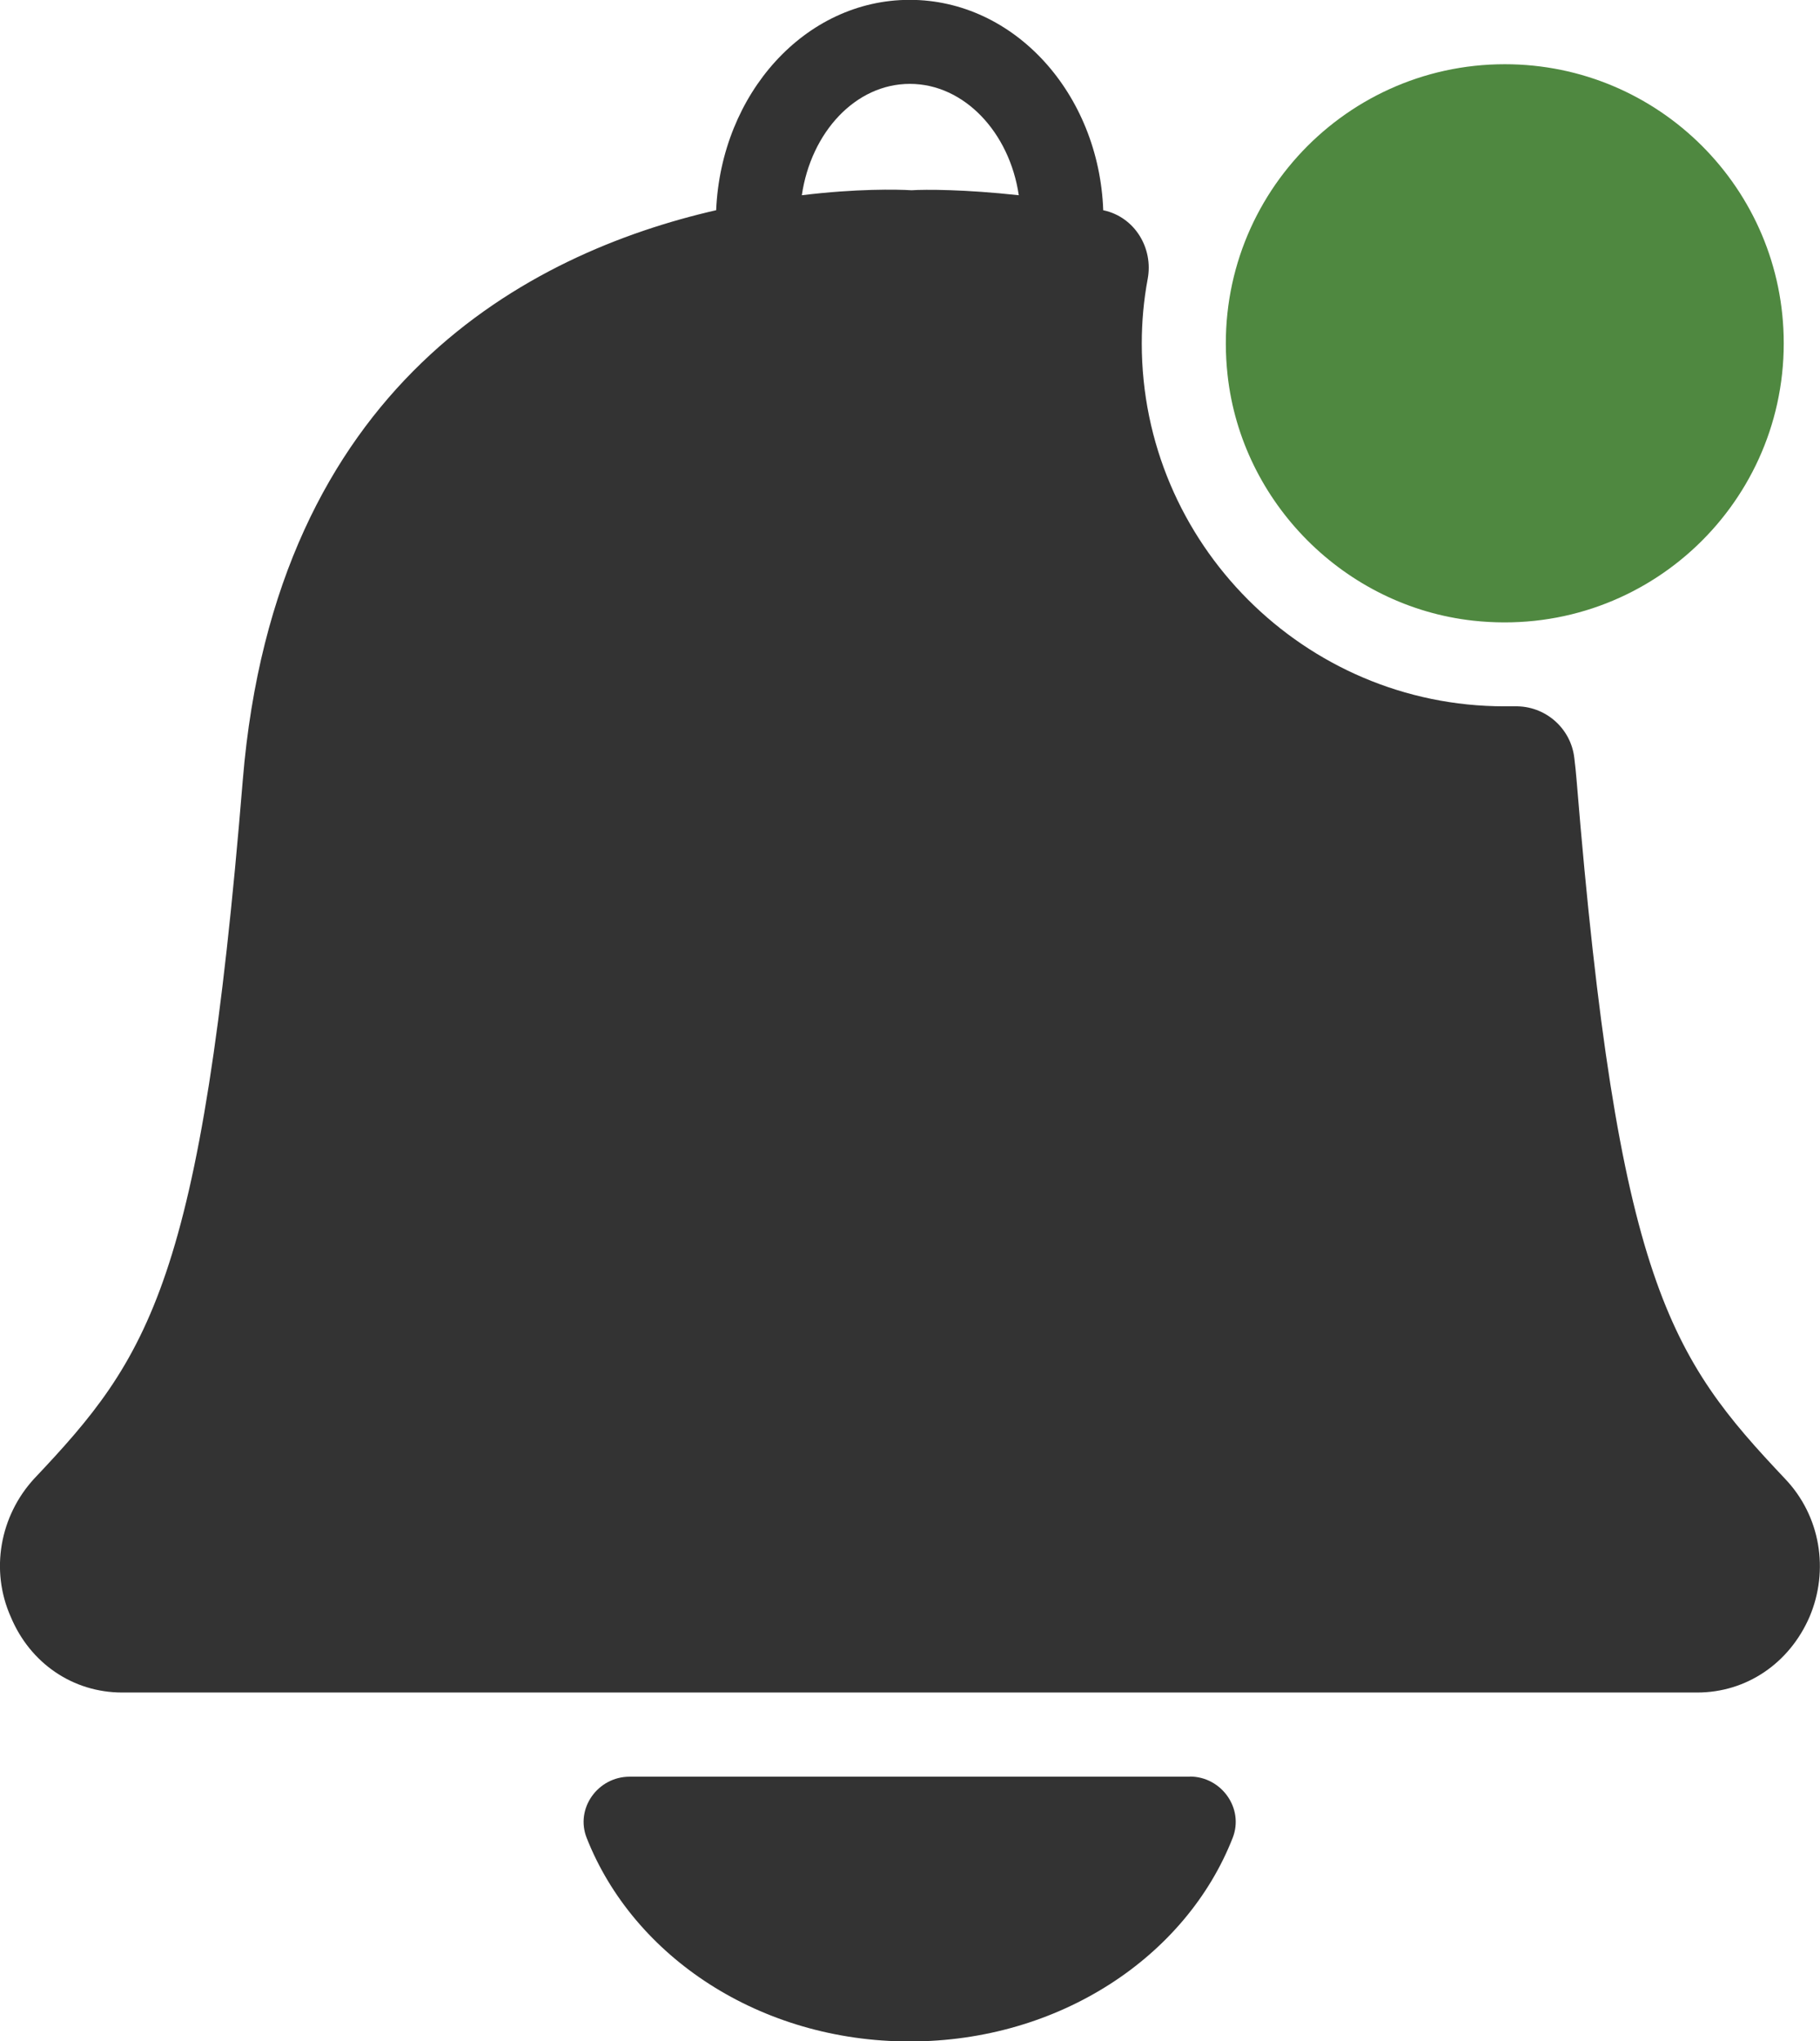
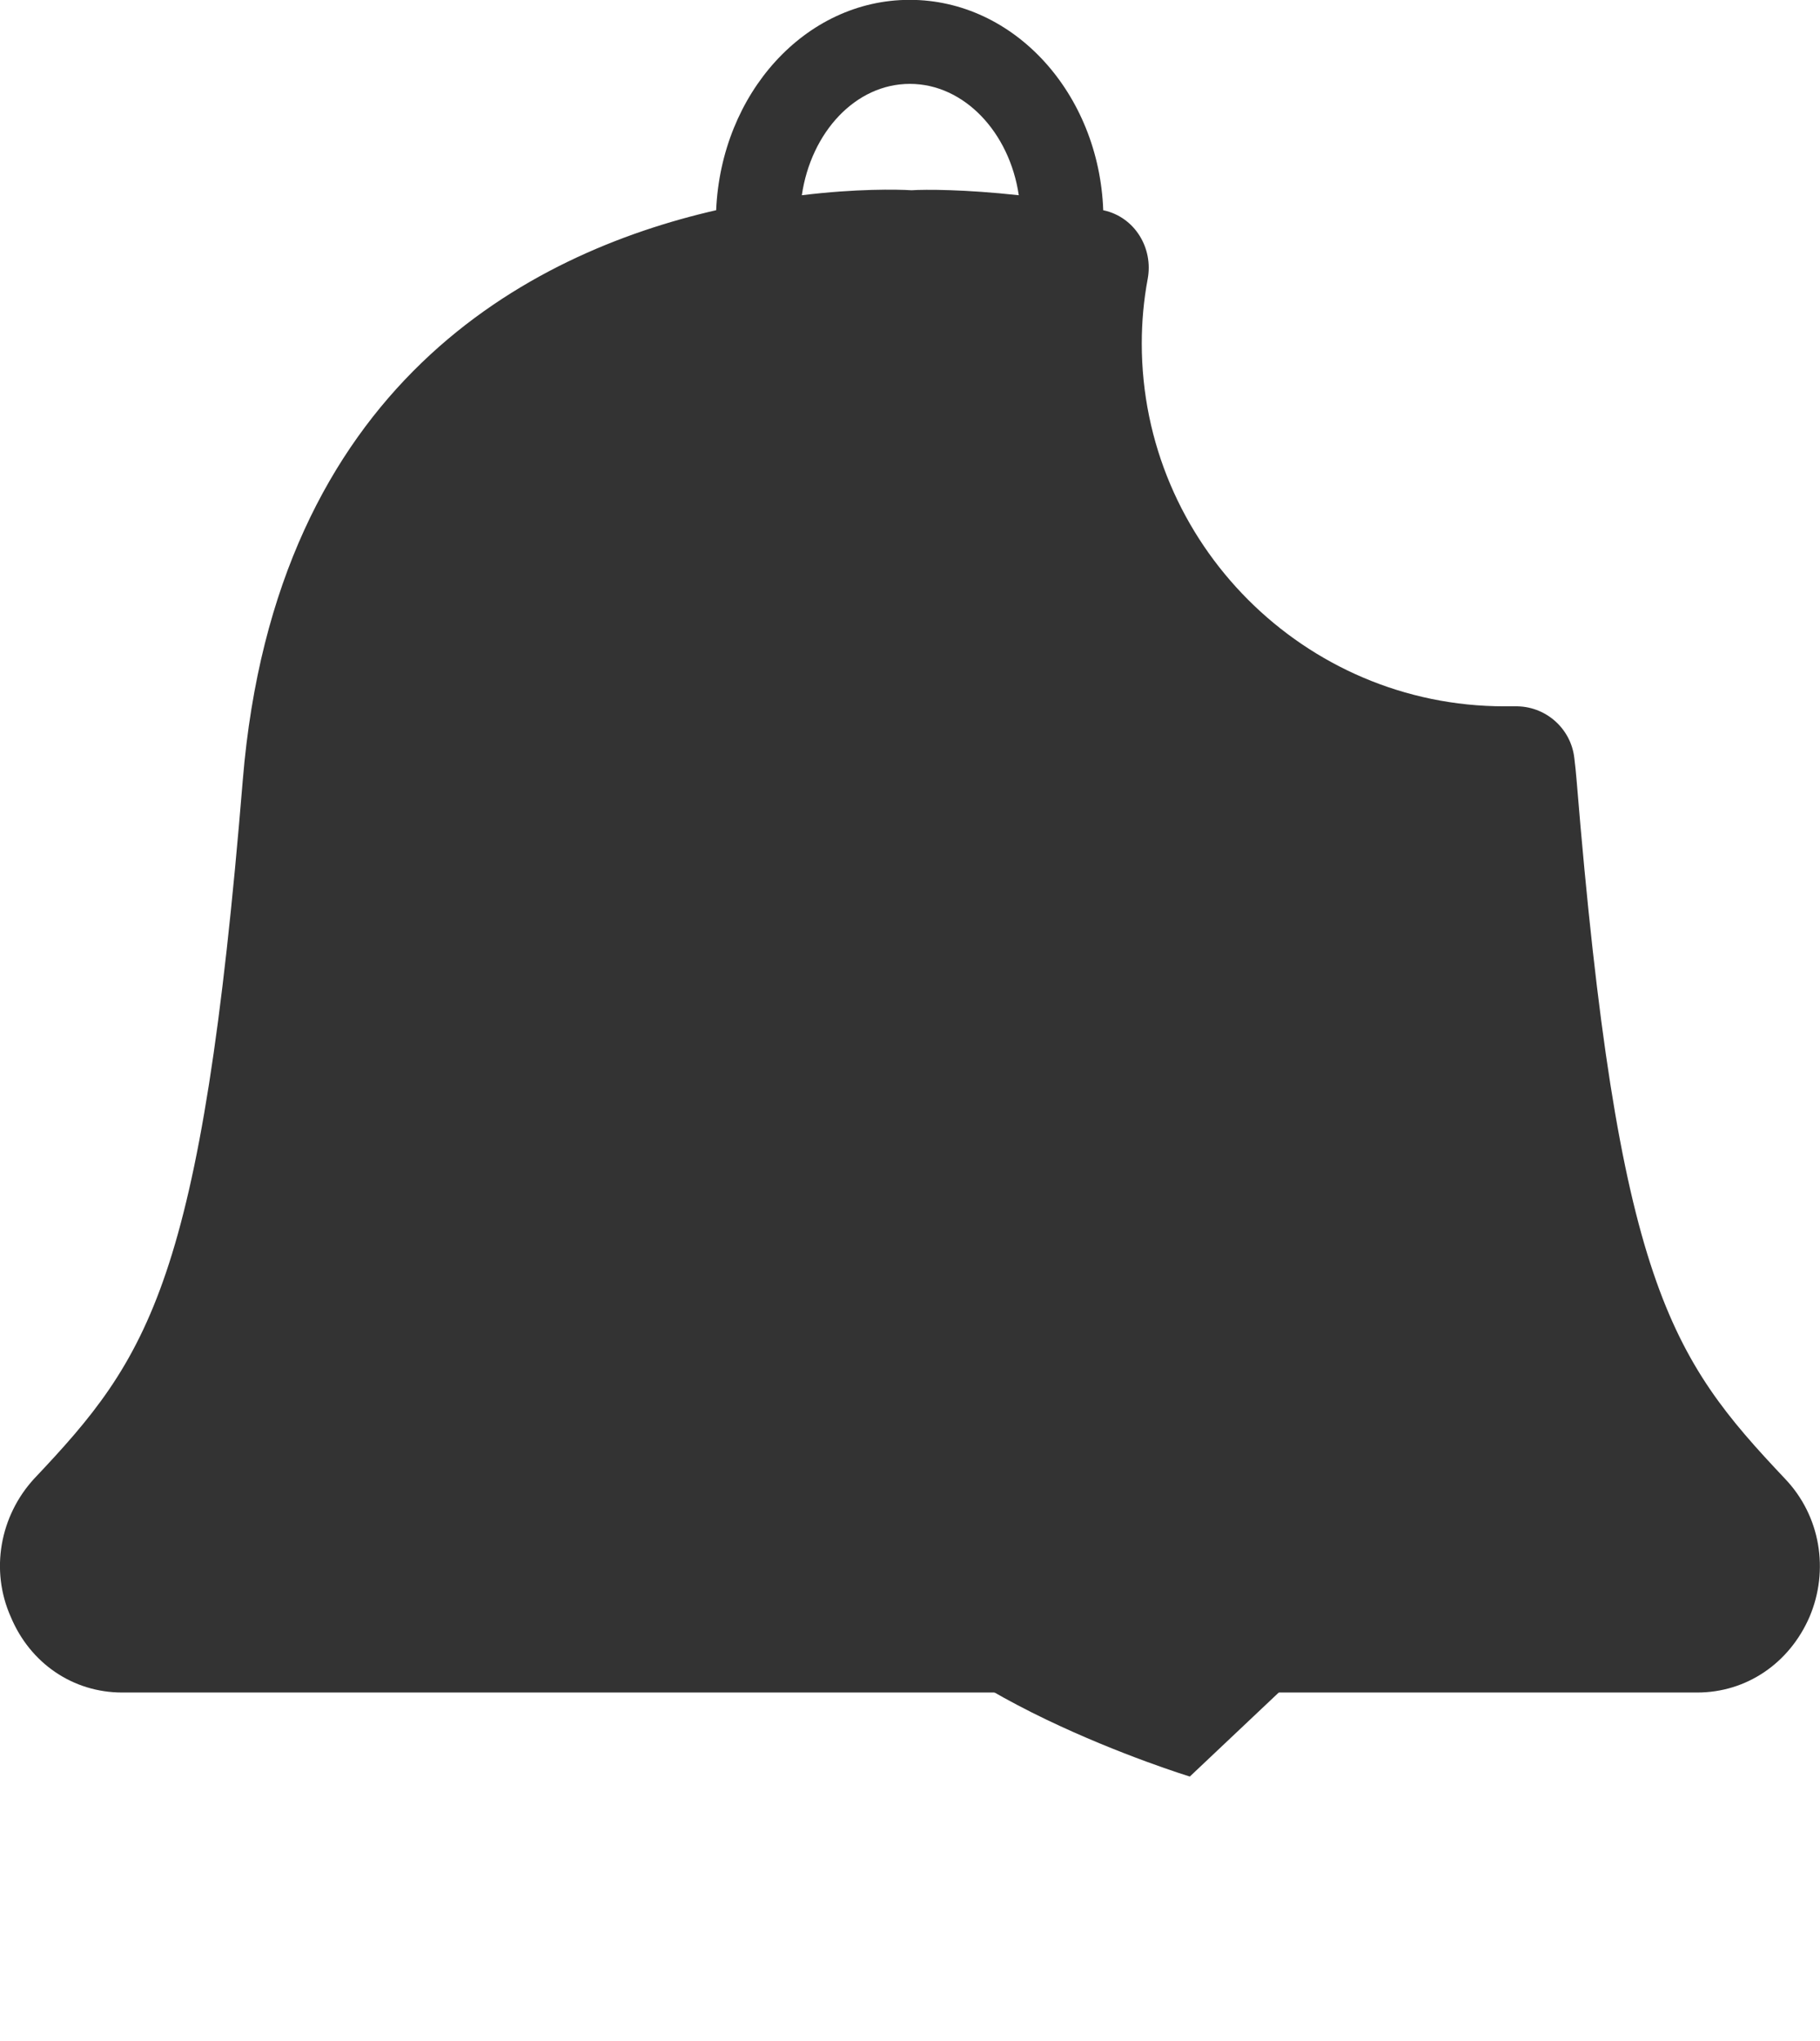
<svg xmlns="http://www.w3.org/2000/svg" id="Layer_2" data-name="Layer 2" viewBox="0 0 120.46 135.08">
  <defs>
    <style>
      .cls-1 {
        fill: #4f8840;
      }

      .cls-2 {
        fill: #333;
      }
    </style>
  </defs>
  <g id="Layer_1-2" data-name="Layer 1">
    <g>
      <path class="cls-2" d="M118.16,97.87c-7.6-8.04-11.09-12.97-13.81-46.24-.04-.49-.09-.98-.15-1.46-.22-1.99-1.94-3.48-3.94-3.43-.23,0-.45,0-.68,0-13.25,0-24.01-10.81-24.01-24.01,0-1.44.13-2.87.39-4.26.39-2.06-.86-4.1-2.9-4.55h-.04c-.28-7.72-5.88-13.93-12.81-13.93s-12.48,6.21-12.81,13.92c-12.37,2.83-29.17,11.53-31.33,37.7-2.72,33.27-6.21,38.2-13.81,46.24C0,100.31-.67,103.91.72,107.01c1.28,3.05,4.1,4.99,7.37,4.99h104.24c3.27,0,6.1-1.94,7.43-4.99,1.33-3.11.72-6.71-1.61-9.15h0ZM60.33,12.59c-.94-.06-3.66-.11-7.26.33.61-4.16,3.55-7.37,7.15-7.37s6.6,3.22,7.21,7.37c-3.55-.39-6.21-.39-7.1-.33h0Z" />
-       <path class="cls-2" d="M78.75,117.56c2.09,0,3.6,2.1,2.84,4.05-3.08,7.87-11.48,13.48-21.38,13.48s-18.28-5.6-21.38-13.47c-.77-1.95.74-4.05,2.84-4.05h37.09Z" />
-       <path class="cls-1" d="M118.06,22.72c0,10.89-9.43,19.58-20.57,18.35-8.47-.94-15.31-7.78-16.24-16.25-1.23-11.14,7.46-20.57,18.35-20.57,10.2,0,18.46,8.27,18.46,18.46" />
+       <path class="cls-2" d="M78.75,117.56s-18.28-5.6-21.38-13.47c-.77-1.95.74-4.05,2.84-4.05h37.09Z" />
    </g>
  </g>
</svg>